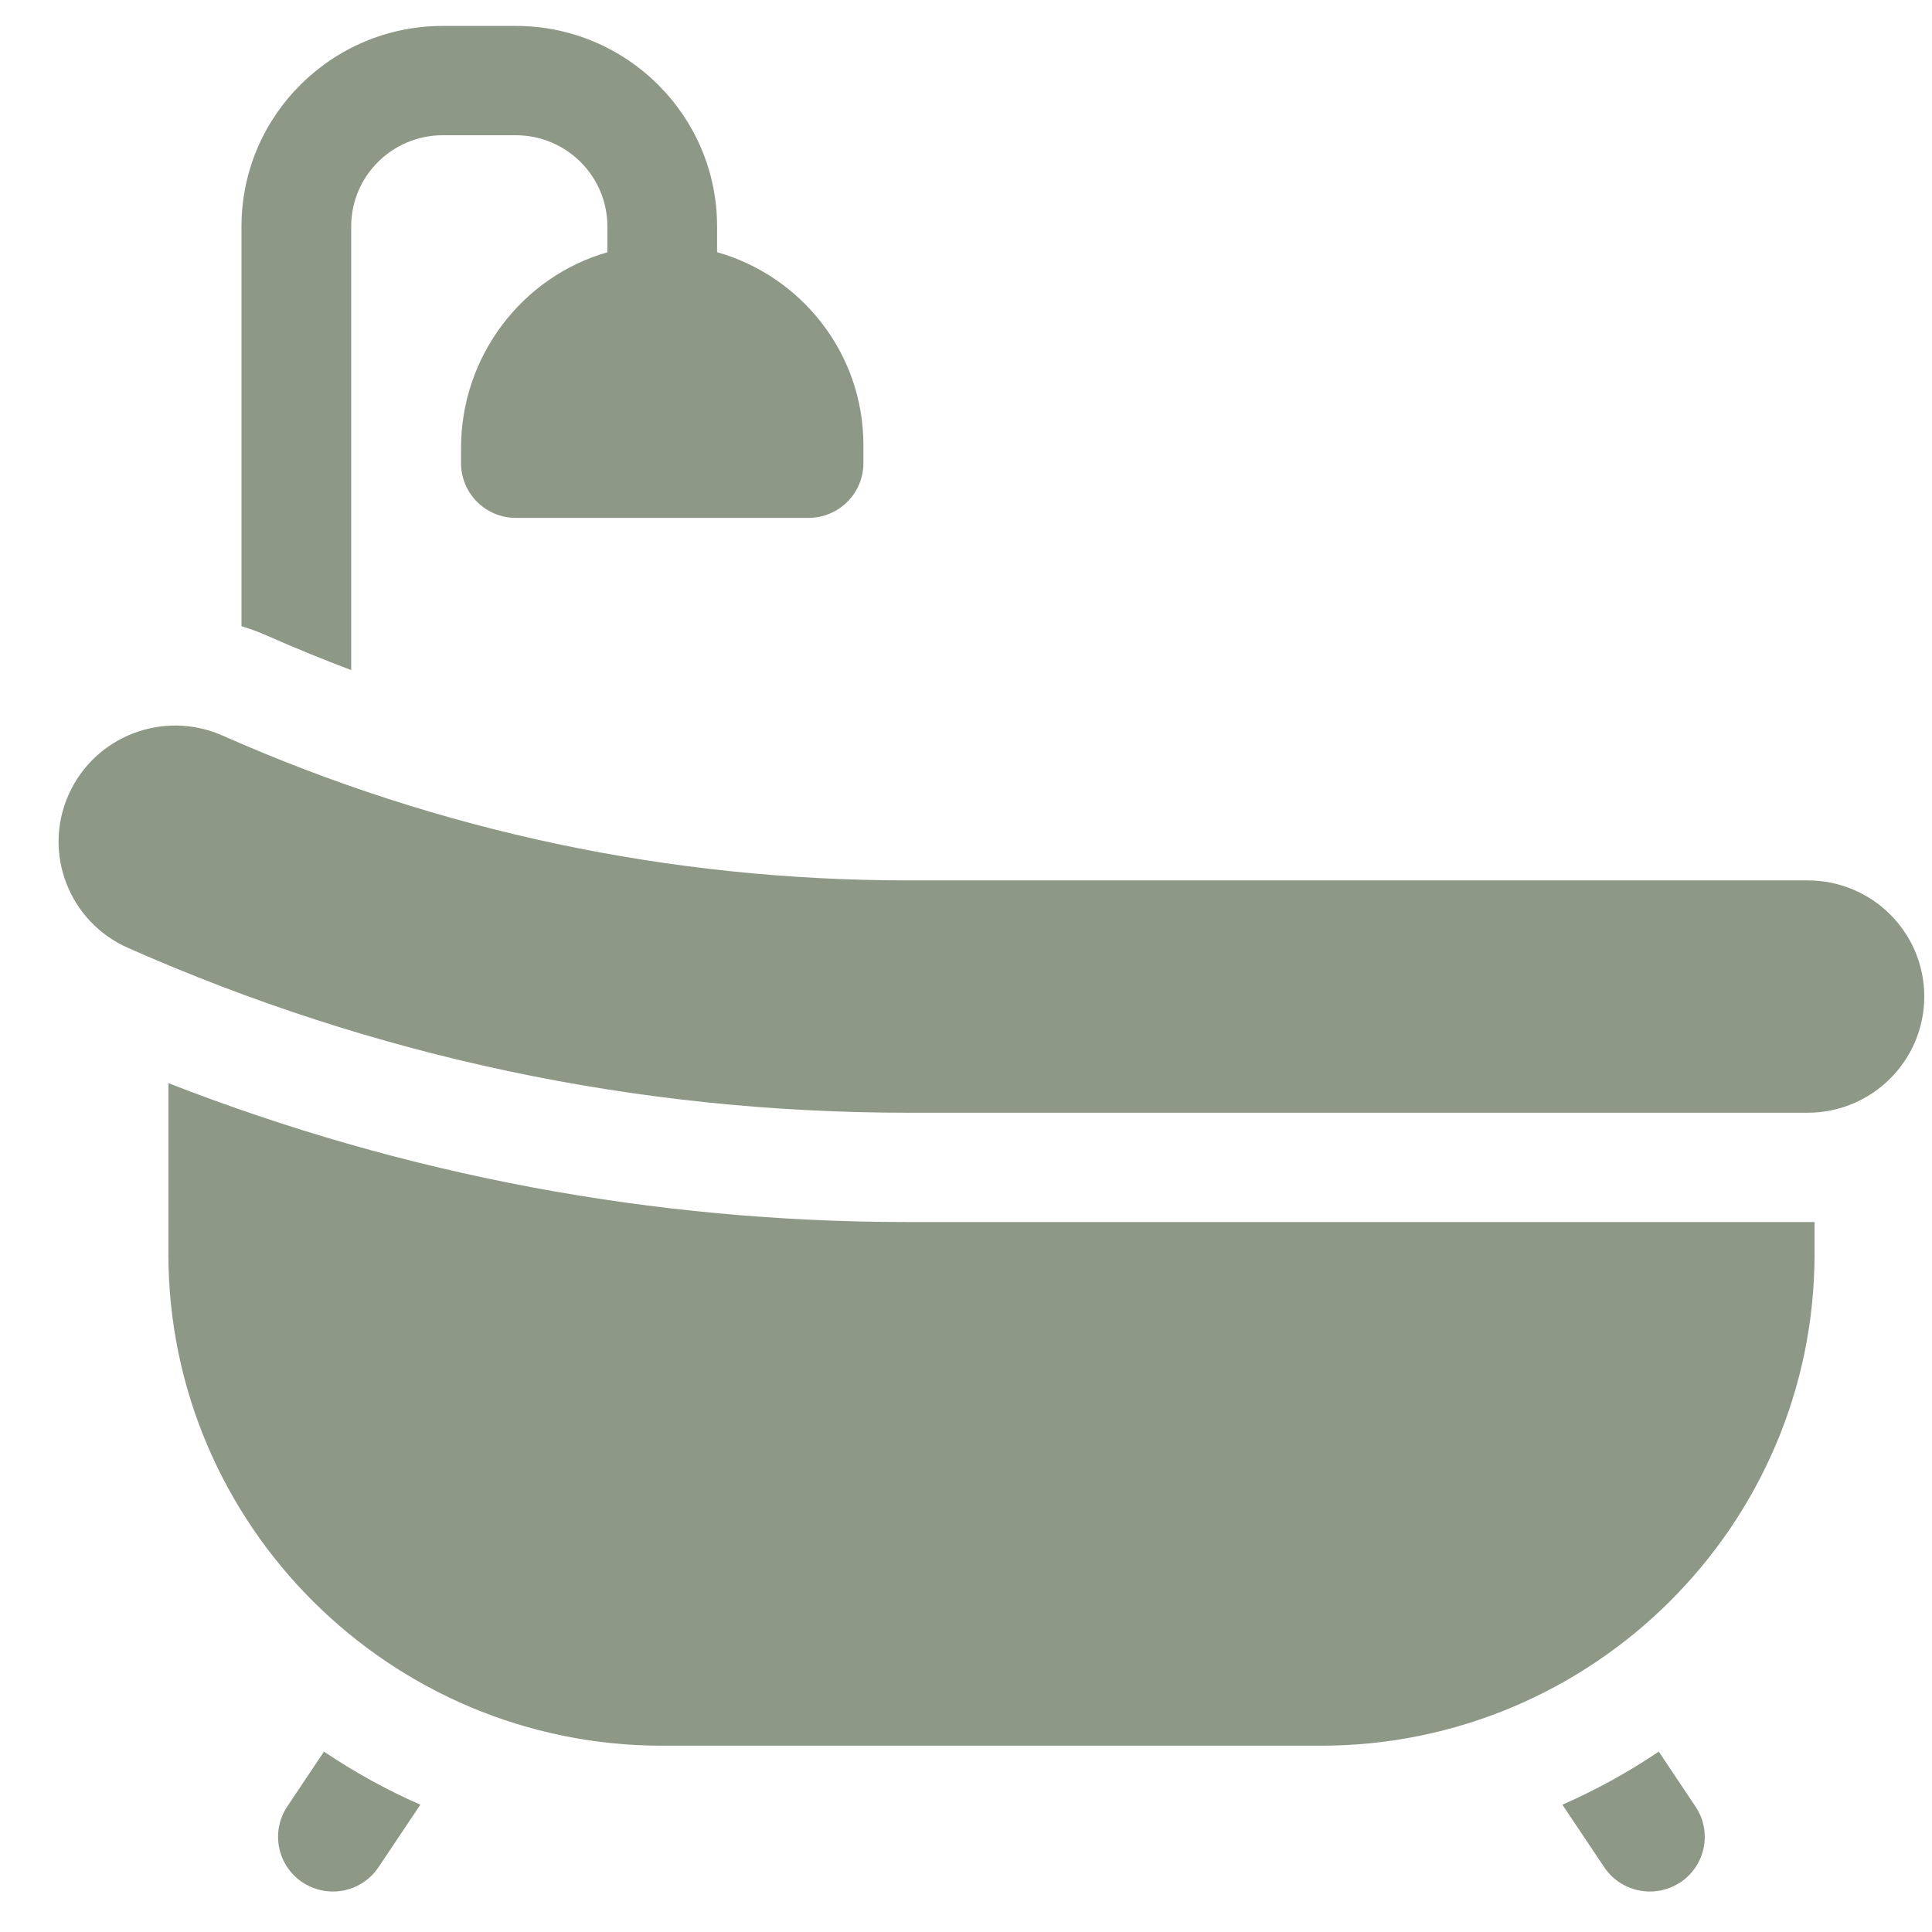
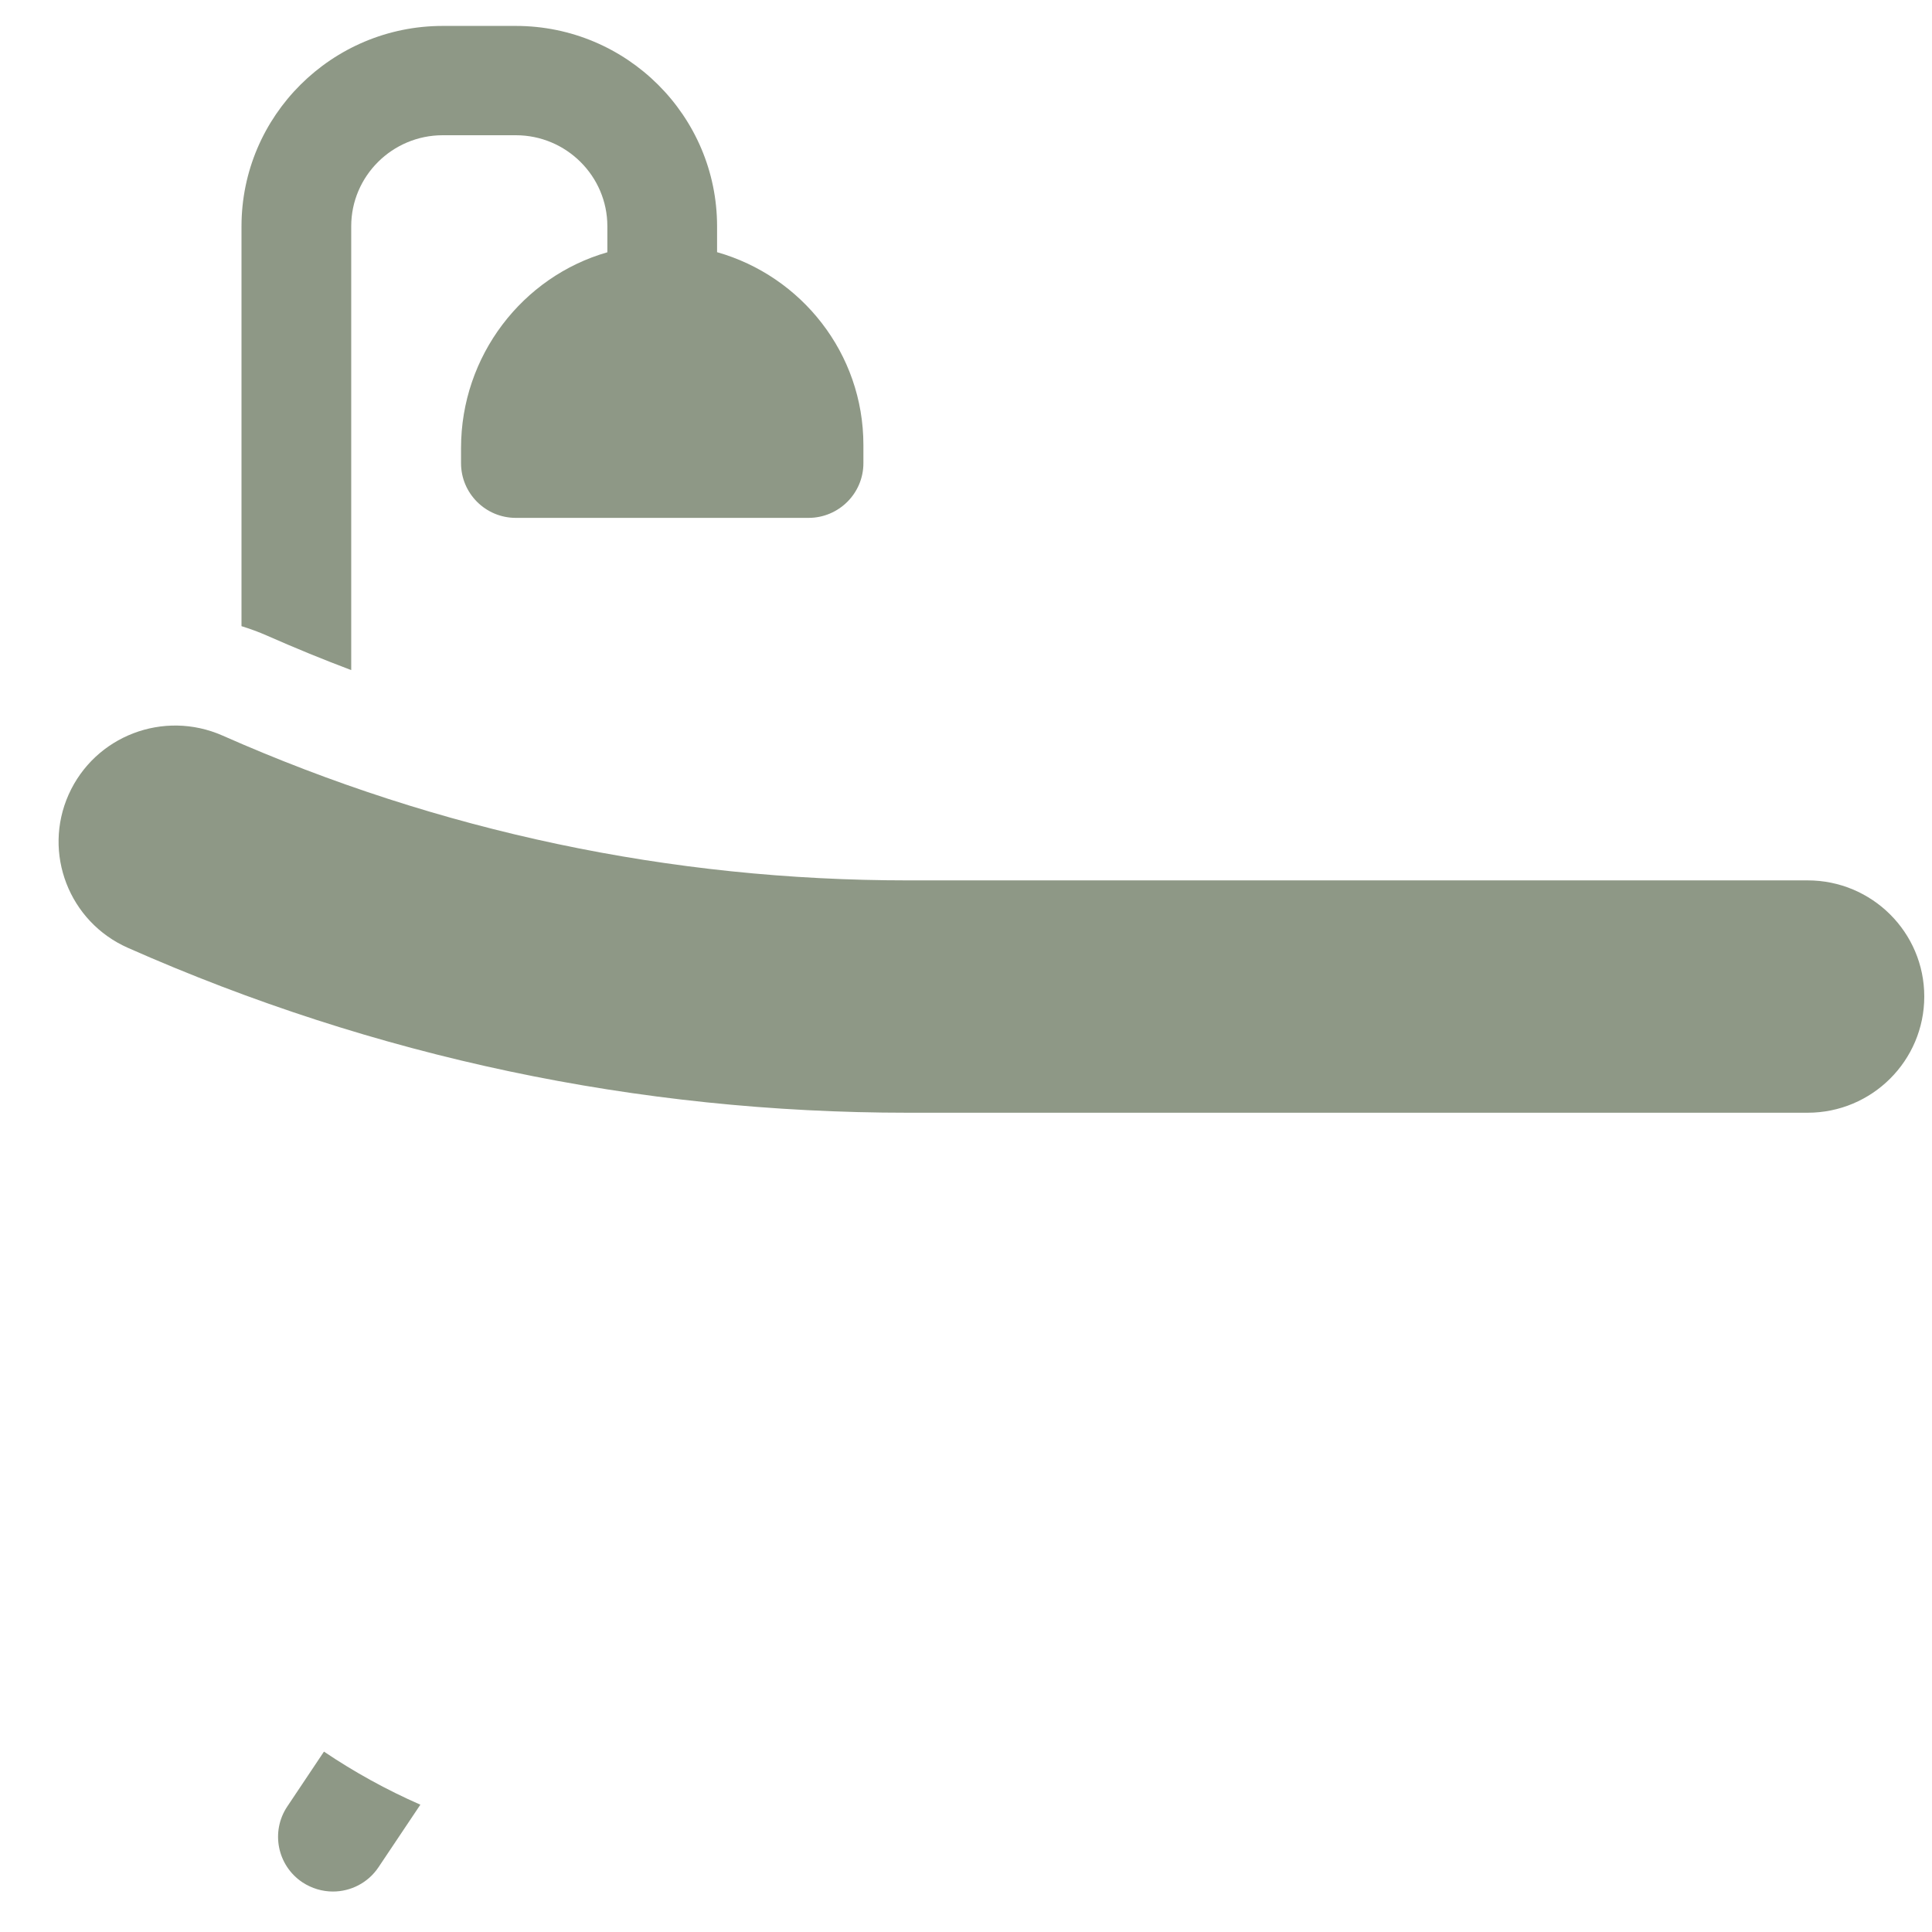
<svg xmlns="http://www.w3.org/2000/svg" width="19" height="19" viewBox="0 0 19 19" fill="none">
  <g id="Group 238">
    <path id="Vector" d="M2.825 17.766C2.66 18.013 2.727 18.347 2.975 18.512C3.067 18.572 3.171 18.602 3.274 18.602C3.448 18.602 3.619 18.518 3.723 18.362L4.134 17.748C3.801 17.602 3.484 17.427 3.186 17.226L2.825 17.766Z" fill="#8E9886" />
-     <path id="Vector_2" d="M16.313 17.226C16.015 17.427 15.698 17.602 15.365 17.748L15.776 18.362C15.88 18.518 16.052 18.602 16.226 18.602C16.329 18.602 16.433 18.572 16.525 18.512C16.773 18.347 16.84 18.013 16.674 17.766L16.313 17.226Z" fill="#8E9886" />
-     <path id="Vector_3" d="M1.656 10.651V12.331C1.656 14.998 3.835 17.168 6.513 17.168H12.988C15.666 17.168 17.845 14.998 17.845 12.331V12.018H8.928C6.42 12.018 3.978 11.558 1.656 10.652V10.651Z" fill="#8E9886" />
    <path id="Vector_4" d="M3.454 6.59V2.225C3.454 1.732 3.858 1.33 4.354 1.33H5.073C5.569 1.33 5.973 1.732 5.973 2.225V2.481C5.138 2.72 4.534 3.5 4.534 4.406V4.555C4.534 4.852 4.775 5.093 5.073 5.093H7.951C8.249 5.093 8.491 4.852 8.491 4.555V4.376C8.491 3.475 7.881 2.715 7.052 2.48V2.226C7.052 1.139 6.164 0.255 5.073 0.255H4.354C3.263 0.255 2.375 1.139 2.375 2.226V6.158C2.46 6.184 2.544 6.215 2.626 6.251C2.9 6.372 3.176 6.485 3.454 6.59Z" fill="#8E9886" />
    <path id="Vector_5" d="M17.777 8.658H8.928C6.591 8.658 4.324 8.179 2.189 7.234C1.609 6.978 0.933 7.237 0.675 7.814C0.418 8.39 0.679 9.065 1.257 9.321C3.688 10.397 6.268 10.943 8.928 10.943H17.777C18.41 10.943 18.924 10.431 18.924 9.8C18.924 9.169 18.41 8.658 17.777 8.658Z" fill="#8E9886" />
  </g>
</svg>